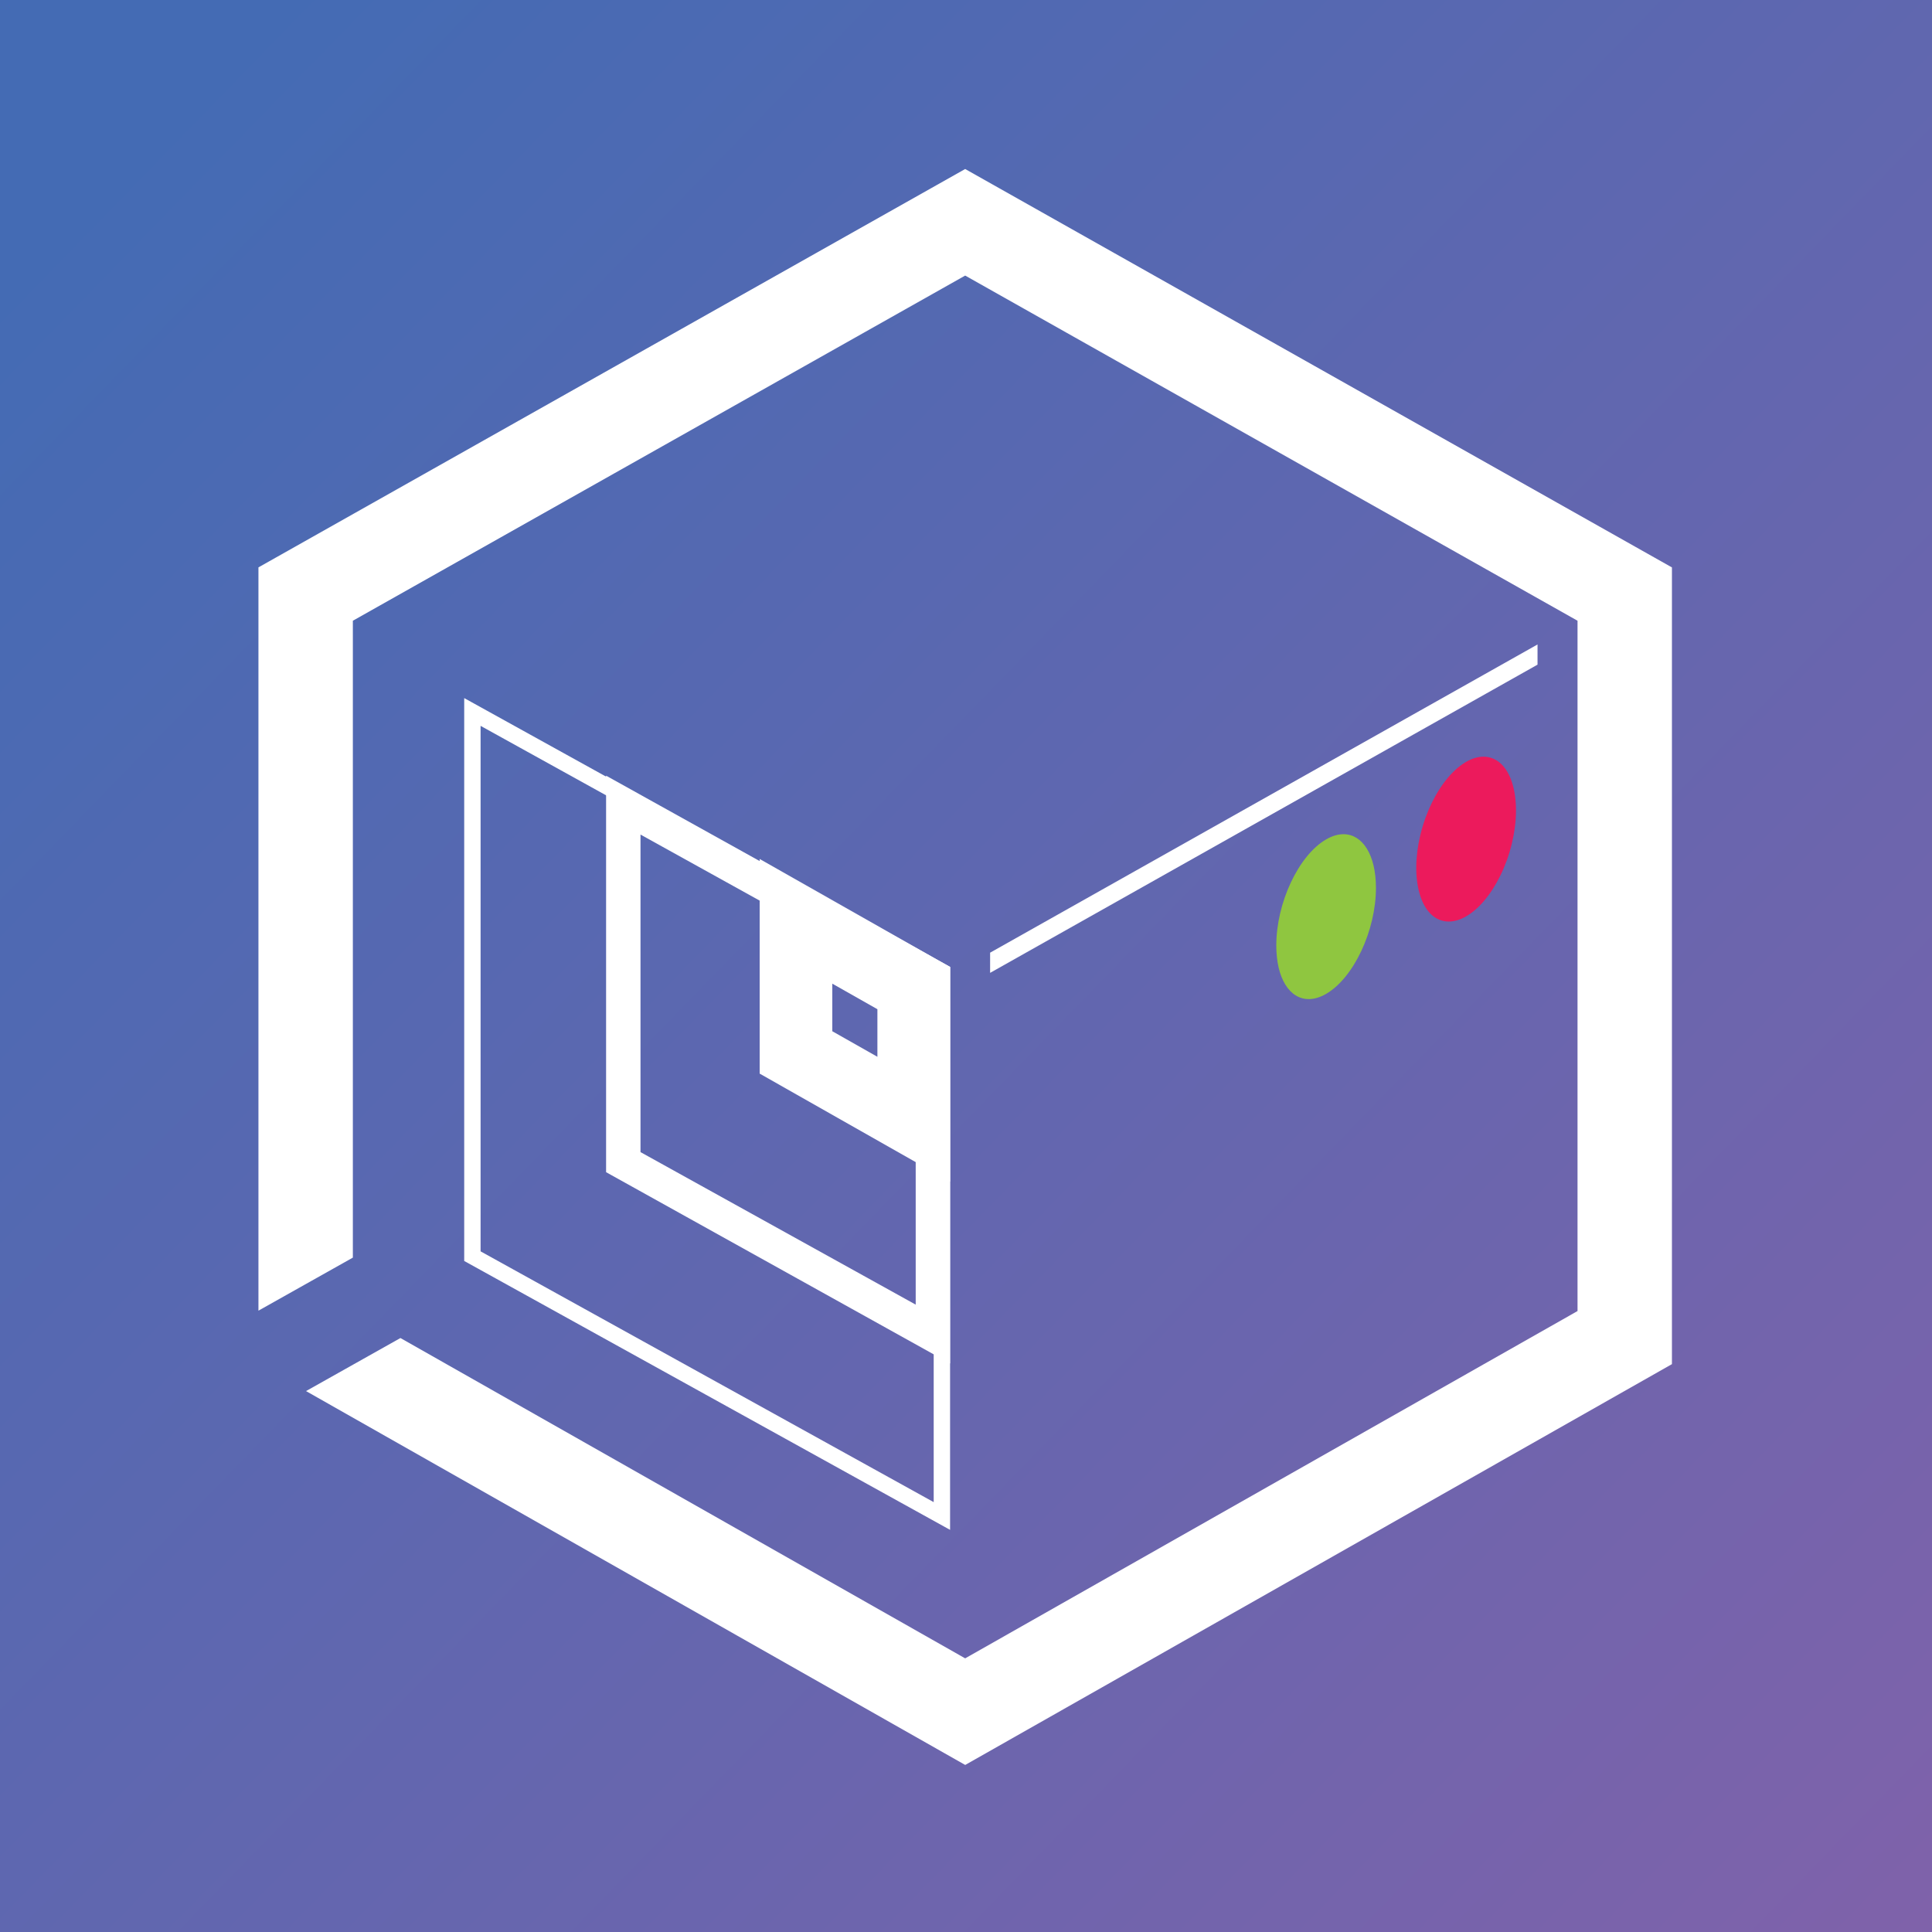
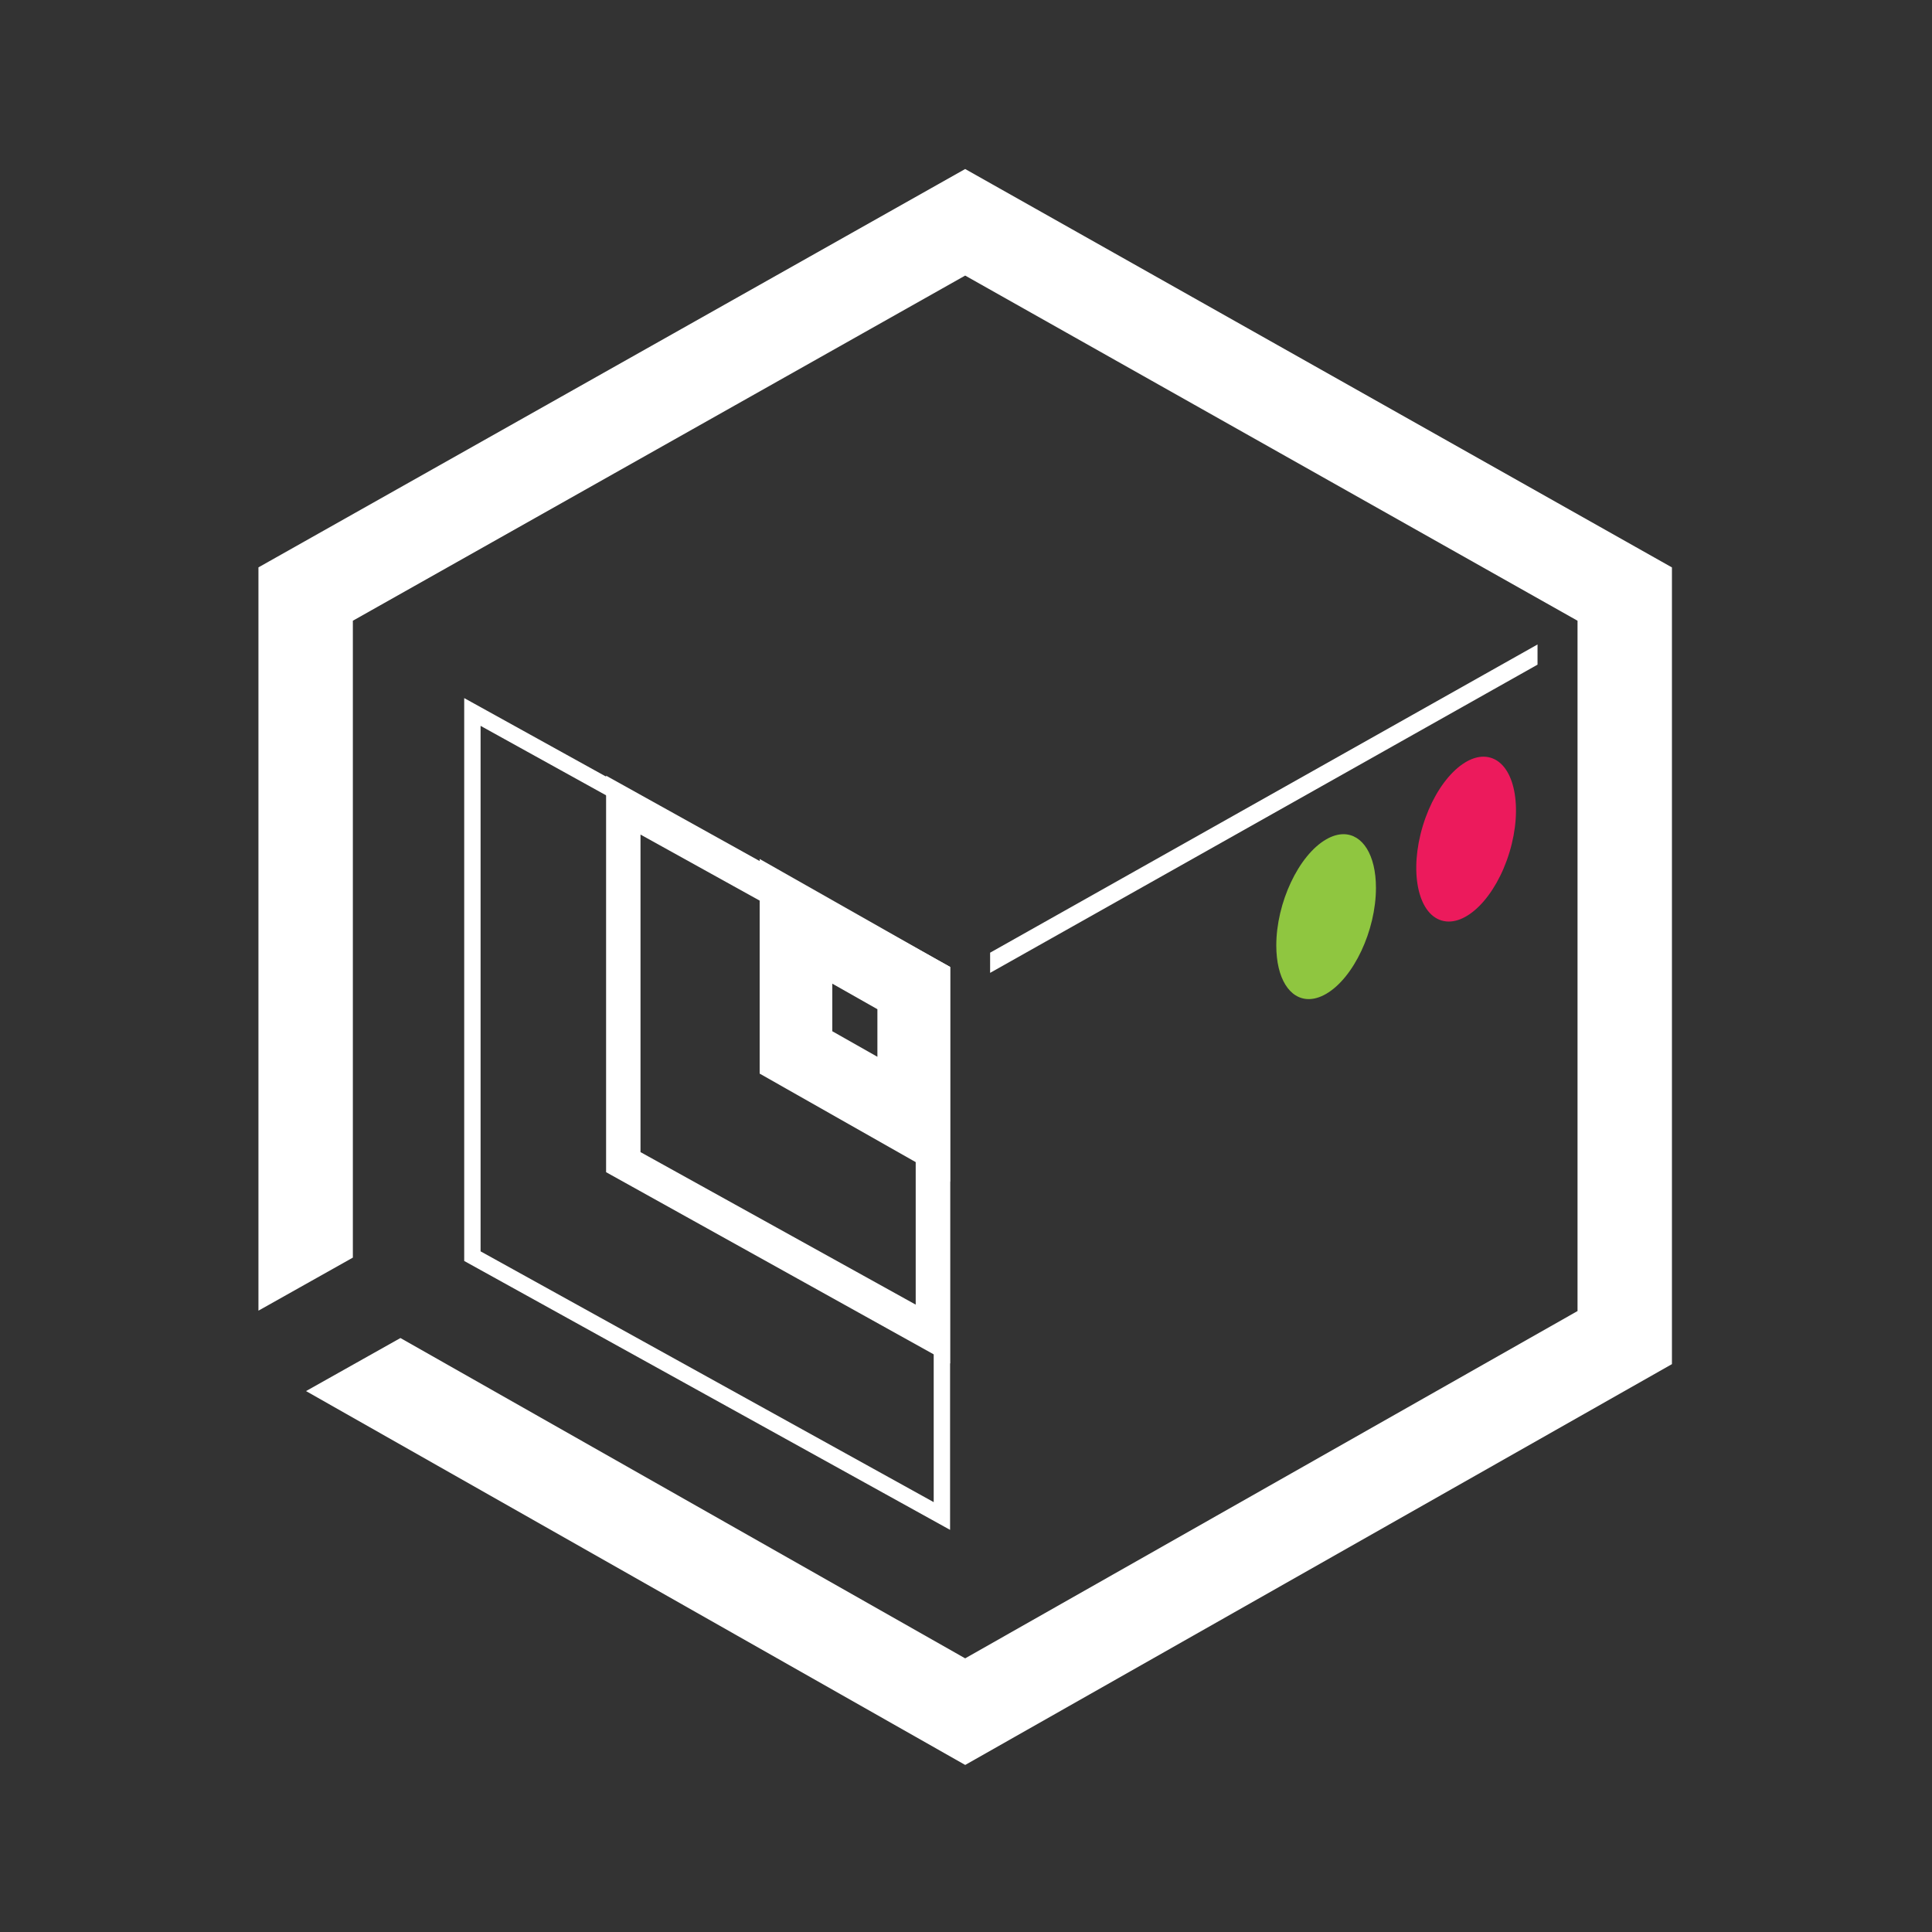
<svg xmlns="http://www.w3.org/2000/svg" id="Layer_1" version="1.2" baseProfile="tiny-ps" viewBox="0 0 512 512" width="512" height="512">
  <rect x="0" y="0" width="512" height="512" fill="#333333" stroke="none" />
  <title>Dreality Studio</title>
  <desc>Where Dreems Meet Reality</desc>
  <linearGradient id="linear-gradient" x1="35.18" y1="41.45" x2="571.31" y2="562.35" gradientUnits="userSpaceOnUse">
    <stop offset="0" stop-color="#446bb4" />
    <stop offset="1" stop-color="#8661a9" />
  </linearGradient>
-   <rect fill="url(#linear-gradient)" width="512" height="512" />
  <g>
    <path fill="#fff" d="M262.39,252.46v5.36l145.07-81.68v-5.35l-145.07,81.68Z" />
    <path fill="#fff" d="M220.57,260.68l11.95,6.77v12.61l-11.95-6.77v-12.61ZM201.32,227.64v56.88l50.46,28.62v-56.88l-50.46-28.62Z" />
    <path fill="#fff" d="M169.74,221.17l72.93,40.42v84.15l-72.93-40.42v-84.15ZM160.62,205.56v105.08l91.16,50.69v-105.08l-91.16-50.69Z" />
    <path fill="#fff" d="M127.36,192.36l120.08,66.46v139.26l-120.08-66.46v-139.26ZM123.02,185v149.17l128.76,71.26v-149.17l-128.76-71.26Z" />
    <path fill="#fff" d="M255.78,44.79l-187.29,105.57v196.98l25.02-14.06v-168.78l162.27-91.47,162.28,91.47v182.94l-162.28,92.04-149.66-84.89-25.02,14.06,174.69,99.08,187.29-106.22v-211.14L255.78,44.79Z" />
    <path fill="#8fc640" d="M356.05,221.07c-1.44,0-2.99.44-4.61,1.38-7.29,4.21-13.21,16.79-13.21,28.1,0,8.79,3.57,14.22,8.59,14.22,1.44,0,2.99-.44,4.61-1.38,7.29-4.21,13.21-16.79,13.21-28.1,0-8.79-3.58-14.22-8.6-14.22h0Z" />
    <path fill="#ec1a5c" d="M400.03,225.85c3.6-11.91,1.38-23.12-4.97-25.04-6.35-1.92-14.41,6.18-18.01,18.09-3.6,11.91-1.38,23.12,4.97,25.04,6.35,1.92,14.41-6.18,18.01-18.09Z" />
  </g>
</svg>